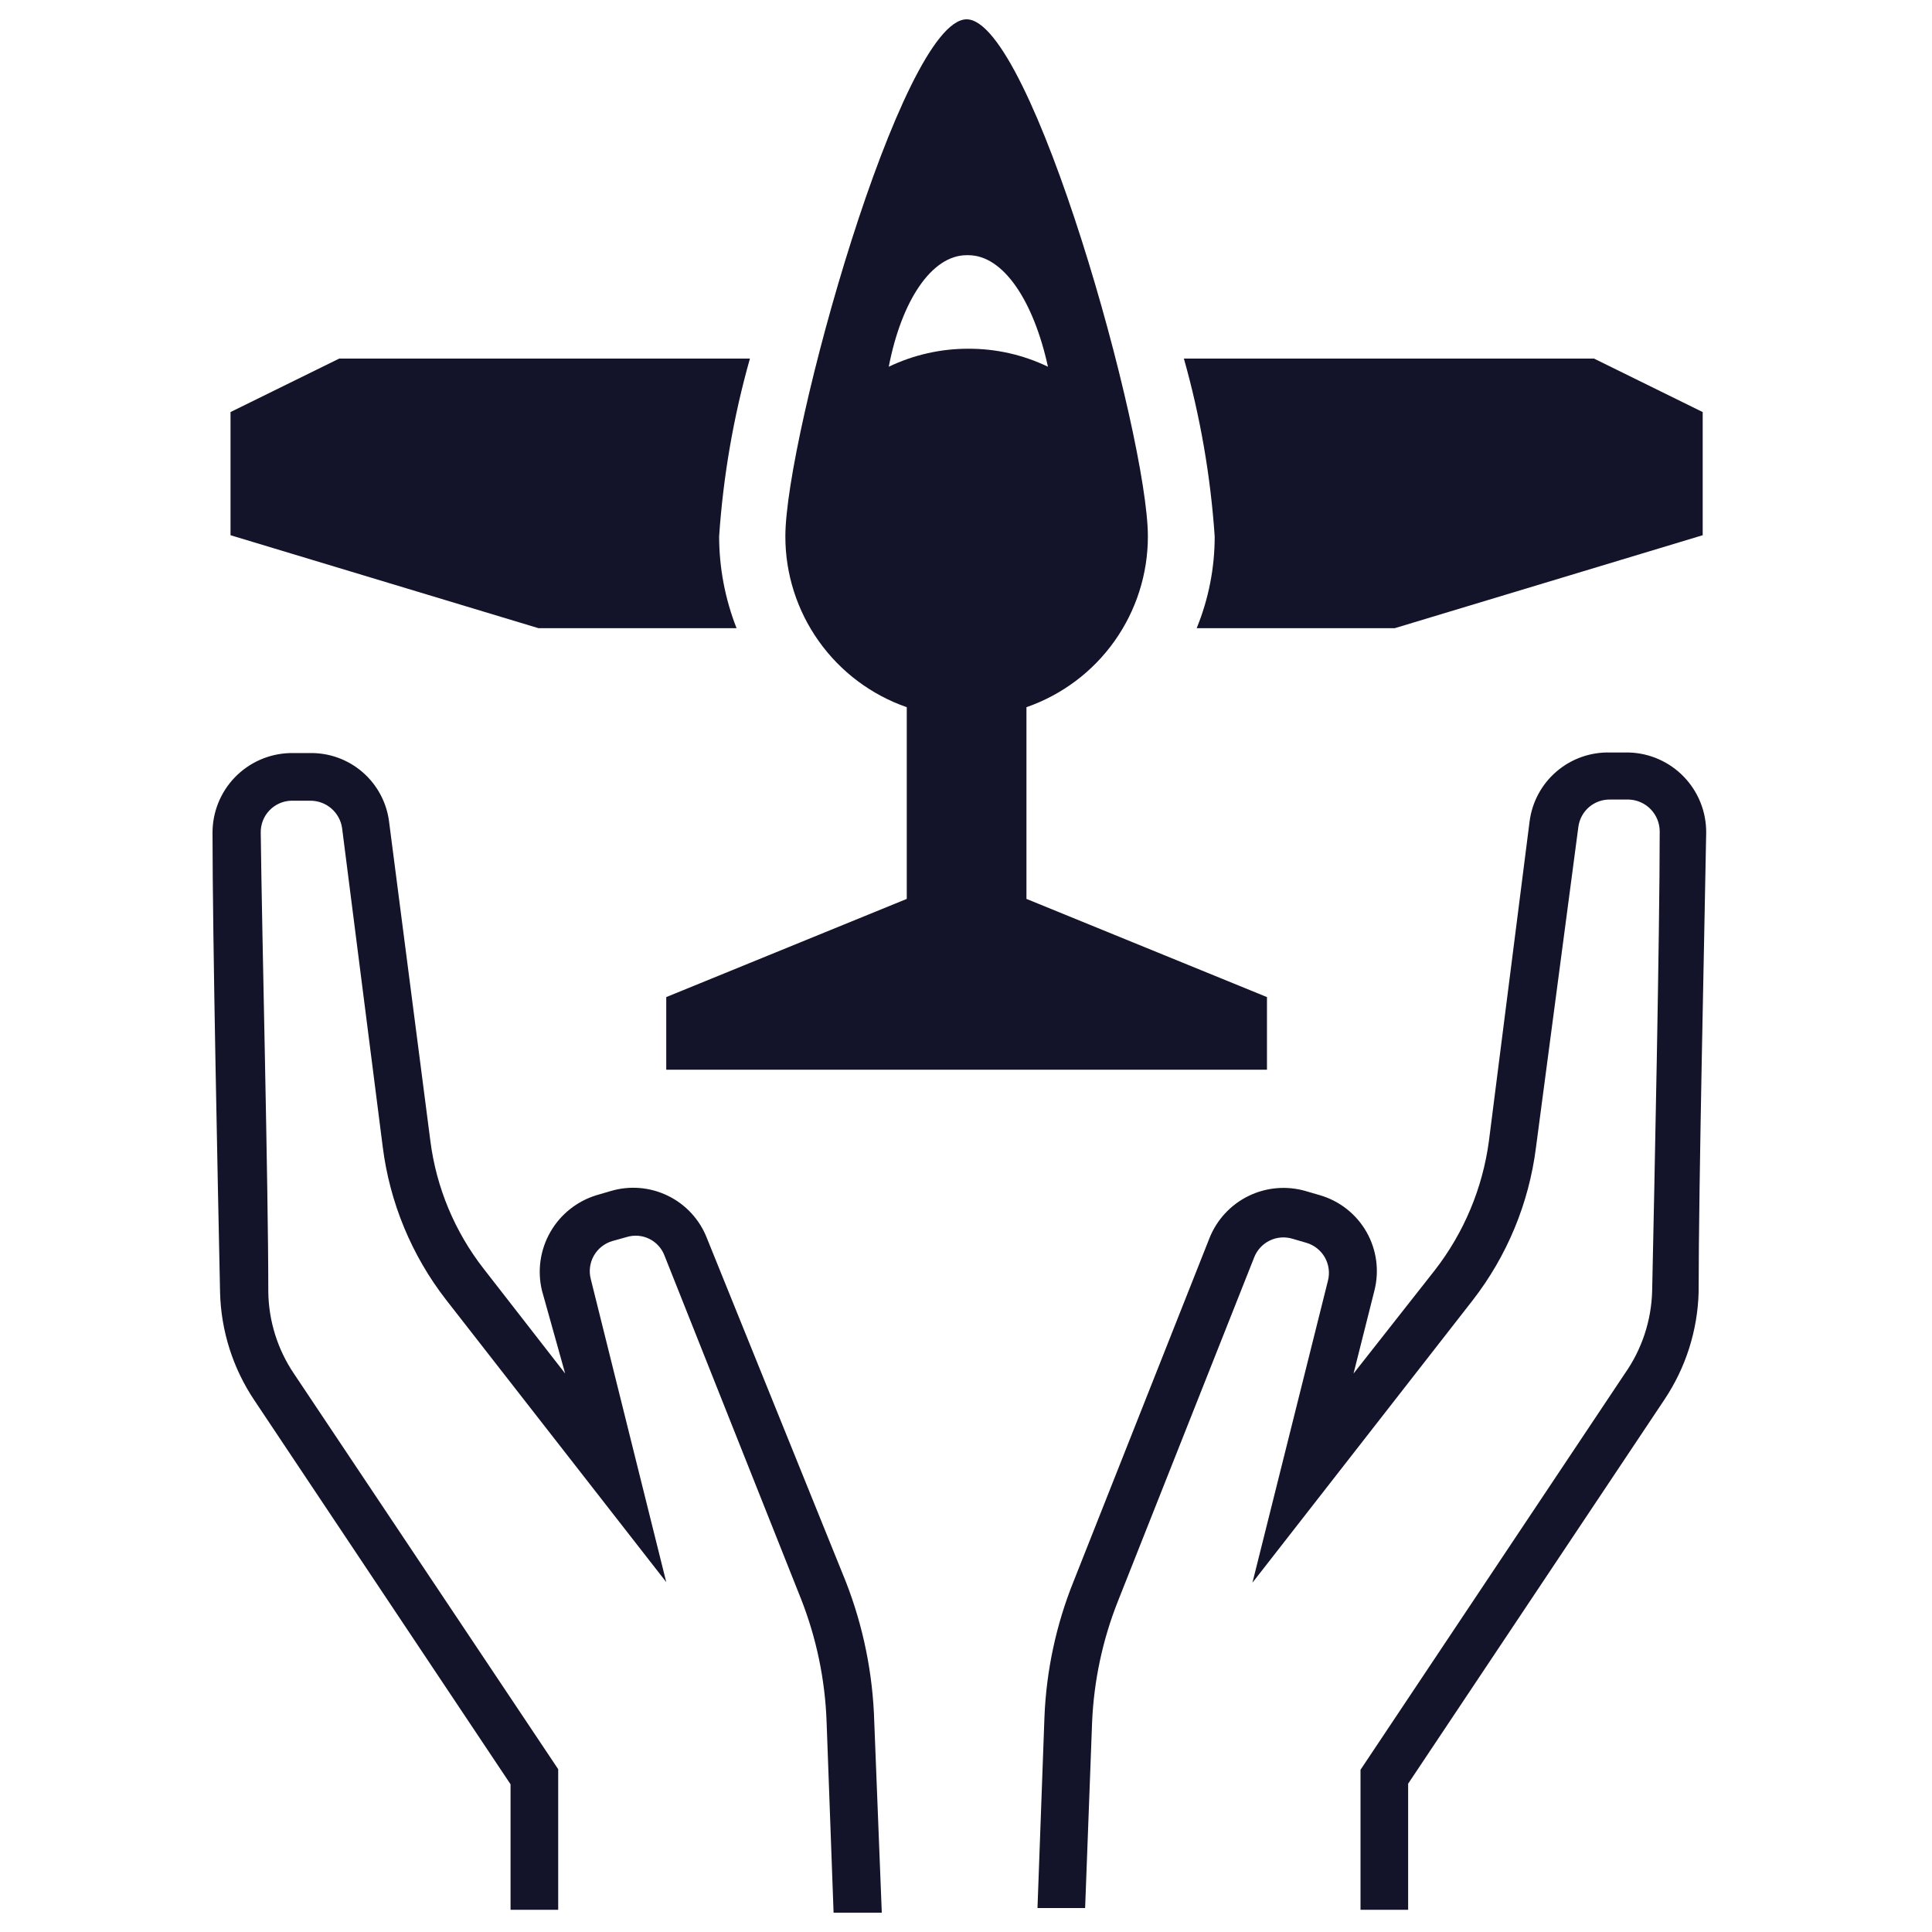
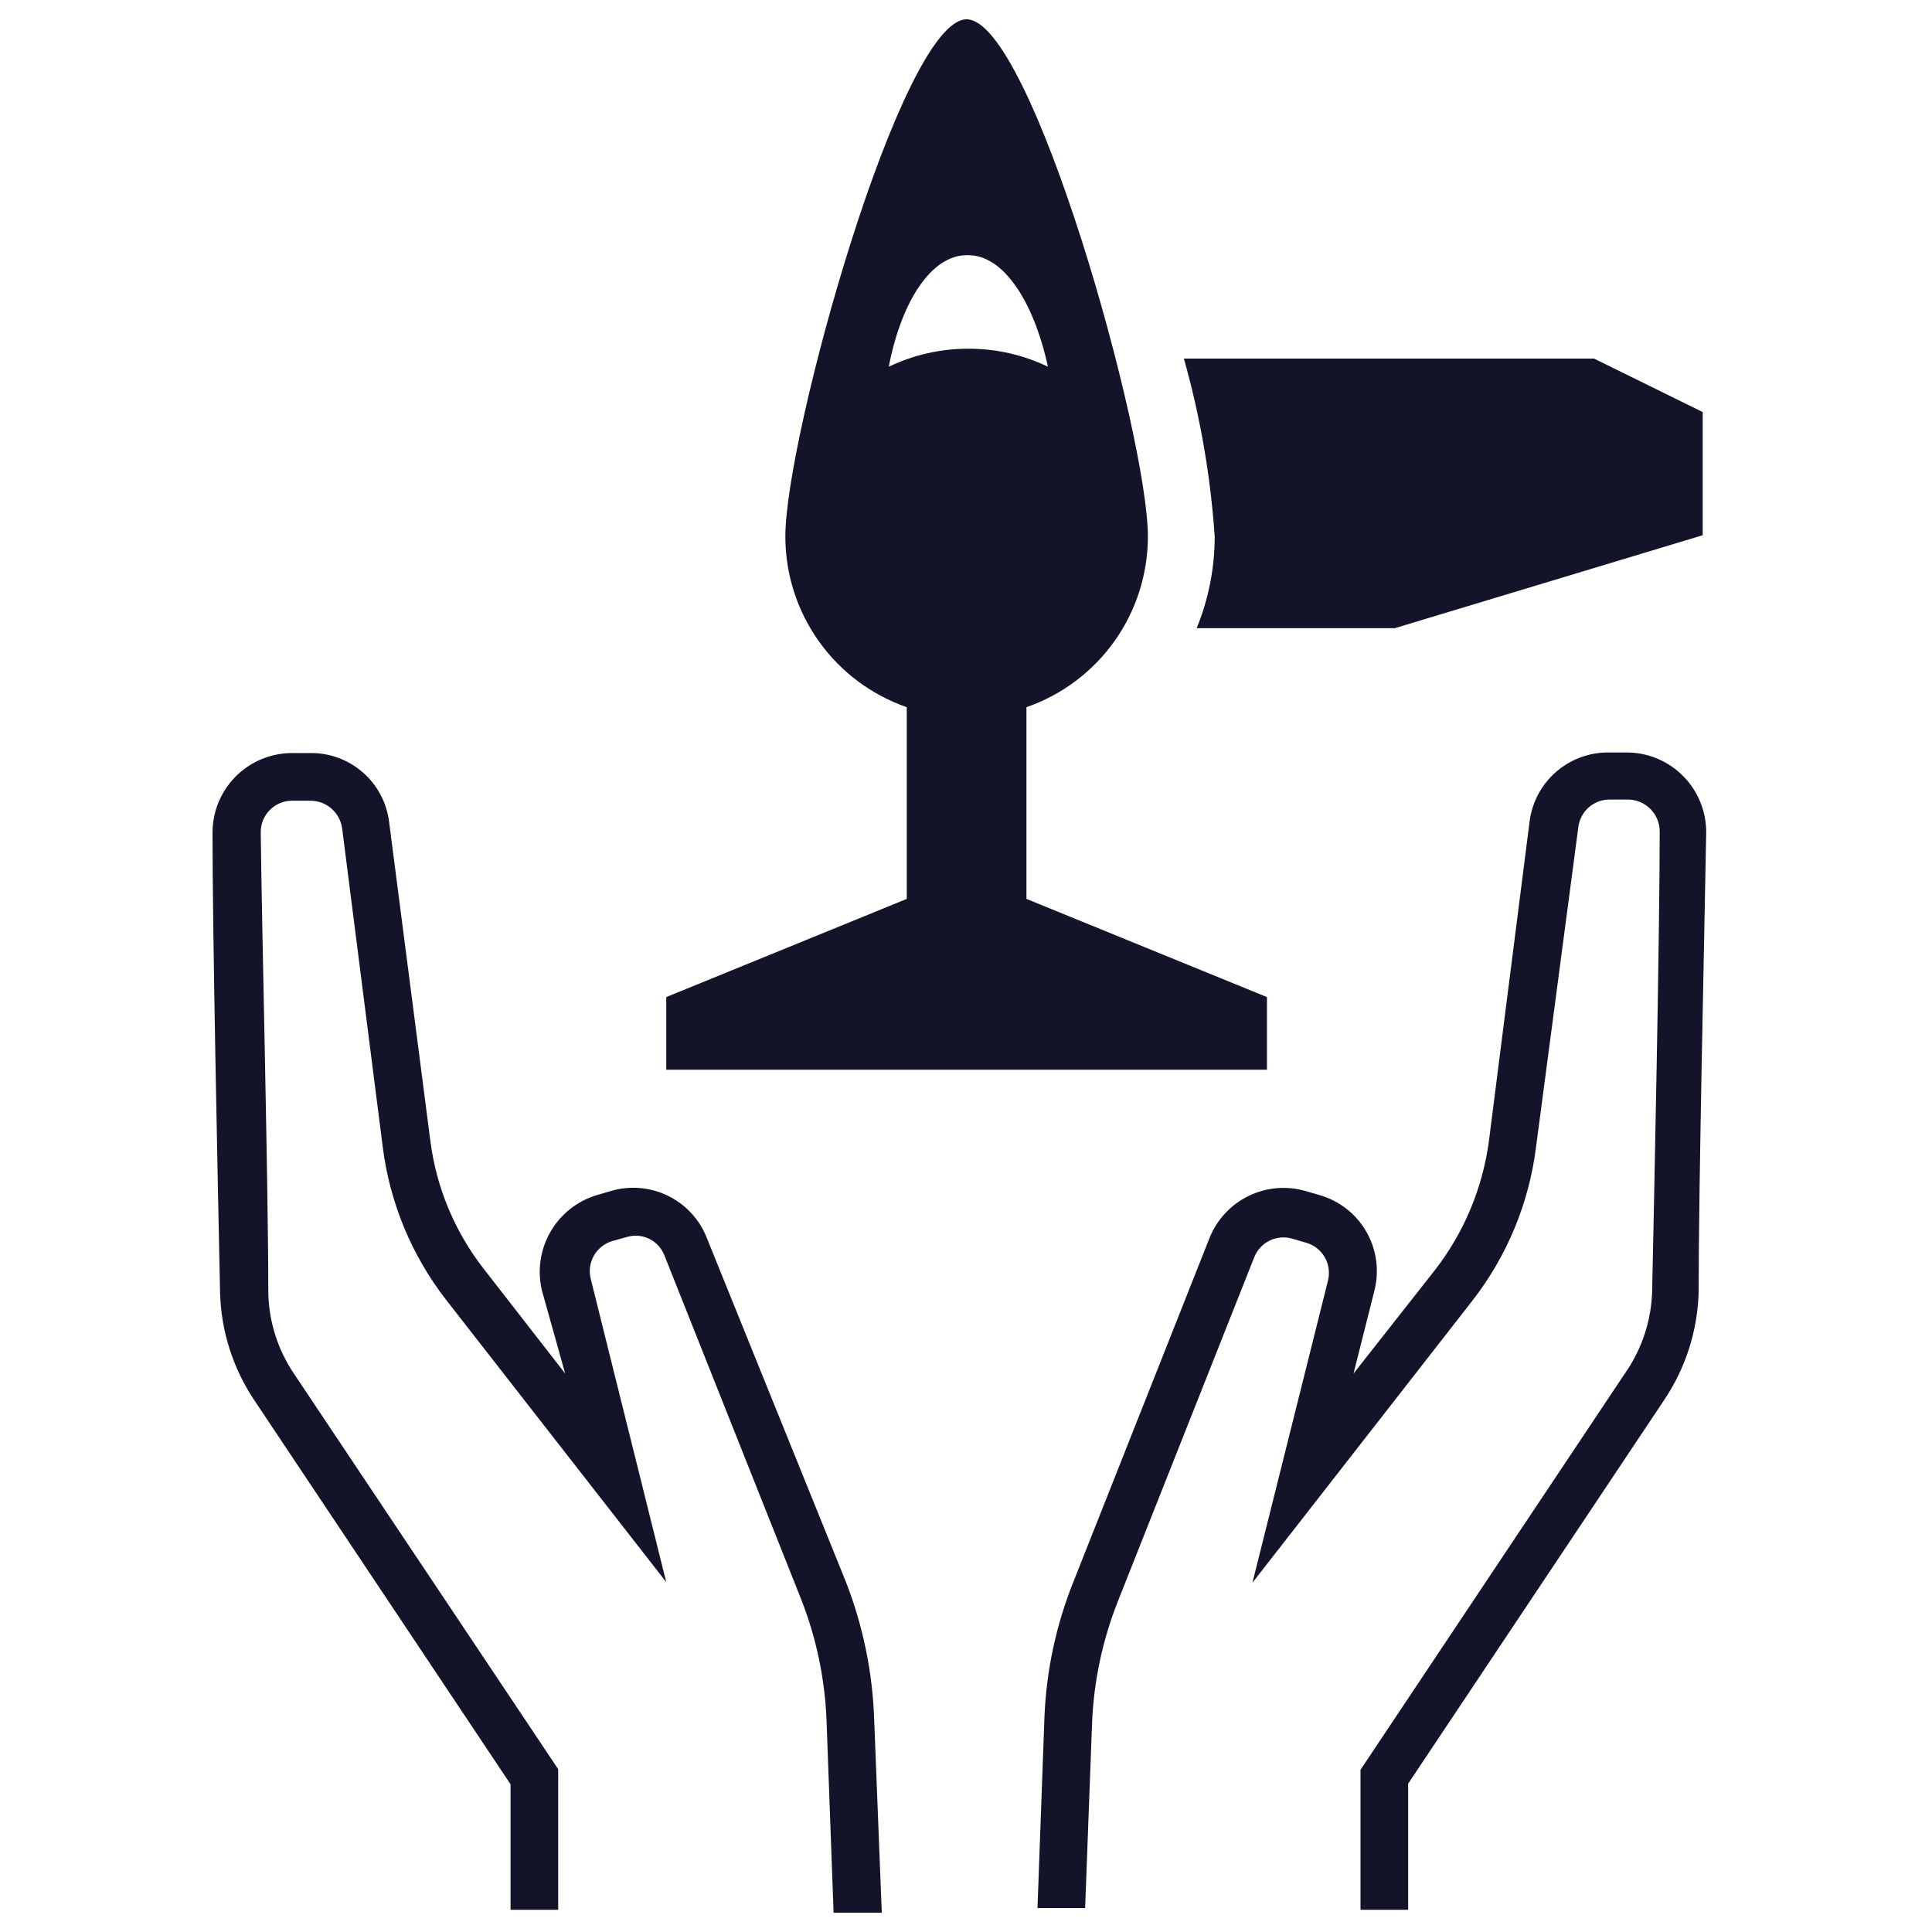
<svg xmlns="http://www.w3.org/2000/svg" width="100" height="100" viewBox="0 0 100 100" fill="none">
  <path d="M84.312 38.949H83.35C82.333 38.919 81.341 39.269 80.568 39.93C79.795 40.592 79.297 41.518 79.17 42.528L77.065 59.066C76.739 61.499 75.774 63.803 74.269 65.742L70.059 71.094L71.141 66.794C71.401 65.766 71.252 64.677 70.725 63.757C70.197 62.837 69.333 62.158 68.315 61.863L67.593 61.652C66.607 61.363 65.548 61.452 64.625 61.903C63.701 62.353 62.98 63.133 62.601 64.088L55.565 81.86C54.667 84.092 54.158 86.462 54.061 88.866L53.7 98.759H56.166L56.527 89.137C56.619 87.003 57.066 84.899 57.85 82.912L64.917 65.08C65.066 64.7 65.353 64.389 65.721 64.211C66.088 64.032 66.51 63.999 66.901 64.118L67.623 64.329C68.025 64.448 68.365 64.718 68.573 65.082C68.78 65.446 68.838 65.877 68.736 66.283L64.826 81.92L76.223 67.306C78.005 65.011 79.137 62.279 79.501 59.397L81.696 42.798C81.748 42.4 81.946 42.035 82.251 41.773C82.557 41.513 82.948 41.374 83.35 41.385H84.312C84.74 41.4 85.146 41.581 85.443 41.89C85.74 42.199 85.906 42.61 85.906 43.039C85.906 48.331 85.635 61.231 85.515 66.825C85.474 68.356 84.983 69.841 84.102 71.094L70.42 91.603V98.85H72.885V92.324L86.147 72.448C87.252 70.799 87.867 68.87 87.921 66.885C87.921 61.291 88.221 48.391 88.312 43.099C88.32 42.022 87.906 40.984 87.158 40.208C86.411 39.432 85.389 38.98 84.312 38.949V38.949ZM43.777 81.86L36.59 64.088C36.218 63.128 35.497 62.344 34.571 61.893C33.646 61.441 32.584 61.355 31.599 61.652L30.877 61.863C29.866 62.171 29.012 62.852 28.486 63.769C27.961 64.685 27.805 65.767 28.05 66.794L29.253 71.094L25.043 65.682C23.544 63.765 22.588 61.48 22.277 59.066L20.142 42.557C20.022 41.551 19.529 40.625 18.762 39.963C17.994 39.3 17.006 38.95 15.992 38.979H14.999C13.923 39.011 12.901 39.463 12.153 40.238C11.406 41.014 10.992 42.052 11 43.129C11 48.421 11.271 61.171 11.391 66.915C11.444 68.9 12.059 70.829 13.165 72.478L26.426 92.354V98.85H28.892V91.573L15.21 71.094C14.371 69.849 13.911 68.386 13.887 66.885C13.887 61.261 13.556 48.361 13.496 43.099C13.488 42.673 13.647 42.261 13.94 41.952C14.232 41.643 14.634 41.461 15.06 41.445H16.052C16.452 41.441 16.84 41.581 17.144 41.841C17.448 42.101 17.648 42.462 17.706 42.858L19.811 59.367C20.175 62.249 21.307 64.981 23.088 67.276L34.485 81.89L30.576 66.193C30.473 65.787 30.532 65.356 30.739 64.992C30.947 64.628 31.287 64.358 31.689 64.238L32.44 64.028C32.828 63.91 33.245 63.944 33.608 64.123C33.971 64.302 34.252 64.612 34.395 64.99L41.462 82.762C42.262 84.796 42.709 86.952 42.785 89.137L43.146 99H45.641L45.251 89.107C45.179 86.624 44.681 84.173 43.777 81.86Z" fill="#13132A" />
-   <path d="M37.222 27.763C37.433 24.649 37.967 21.565 38.816 18.561H17.556L11.932 21.328V27.703L27.87 32.514H38.124C37.53 31 37.224 29.389 37.222 27.763Z" fill="#13132A" />
  <path d="M82.508 18.561H61.278C62.126 21.565 62.66 24.649 62.872 27.763C62.874 29.392 62.557 31.006 61.94 32.514H72.194L88.131 27.703V21.328L82.508 18.561Z" fill="#13132A" />
  <path d="M53.129 36.604C54.966 35.966 56.558 34.772 57.684 33.187C58.81 31.603 59.415 29.707 59.414 27.763C59.414 22.561 53.4 1 50.032 1C46.664 1 40.65 22.561 40.65 27.763C40.648 29.707 41.253 31.603 42.38 33.187C43.506 34.772 45.098 35.966 46.934 36.604V46.527L34.485 51.609V55.368H65.578V51.609L53.129 46.527V36.604ZM50.122 13.209C51.926 13.209 53.49 15.554 54.242 18.982C52.957 18.363 51.548 18.045 50.122 18.05C48.696 18.048 47.288 18.366 46.002 18.982C46.664 15.554 48.227 13.209 50.032 13.209H50.122Z" fill="#13132A" />
</svg>